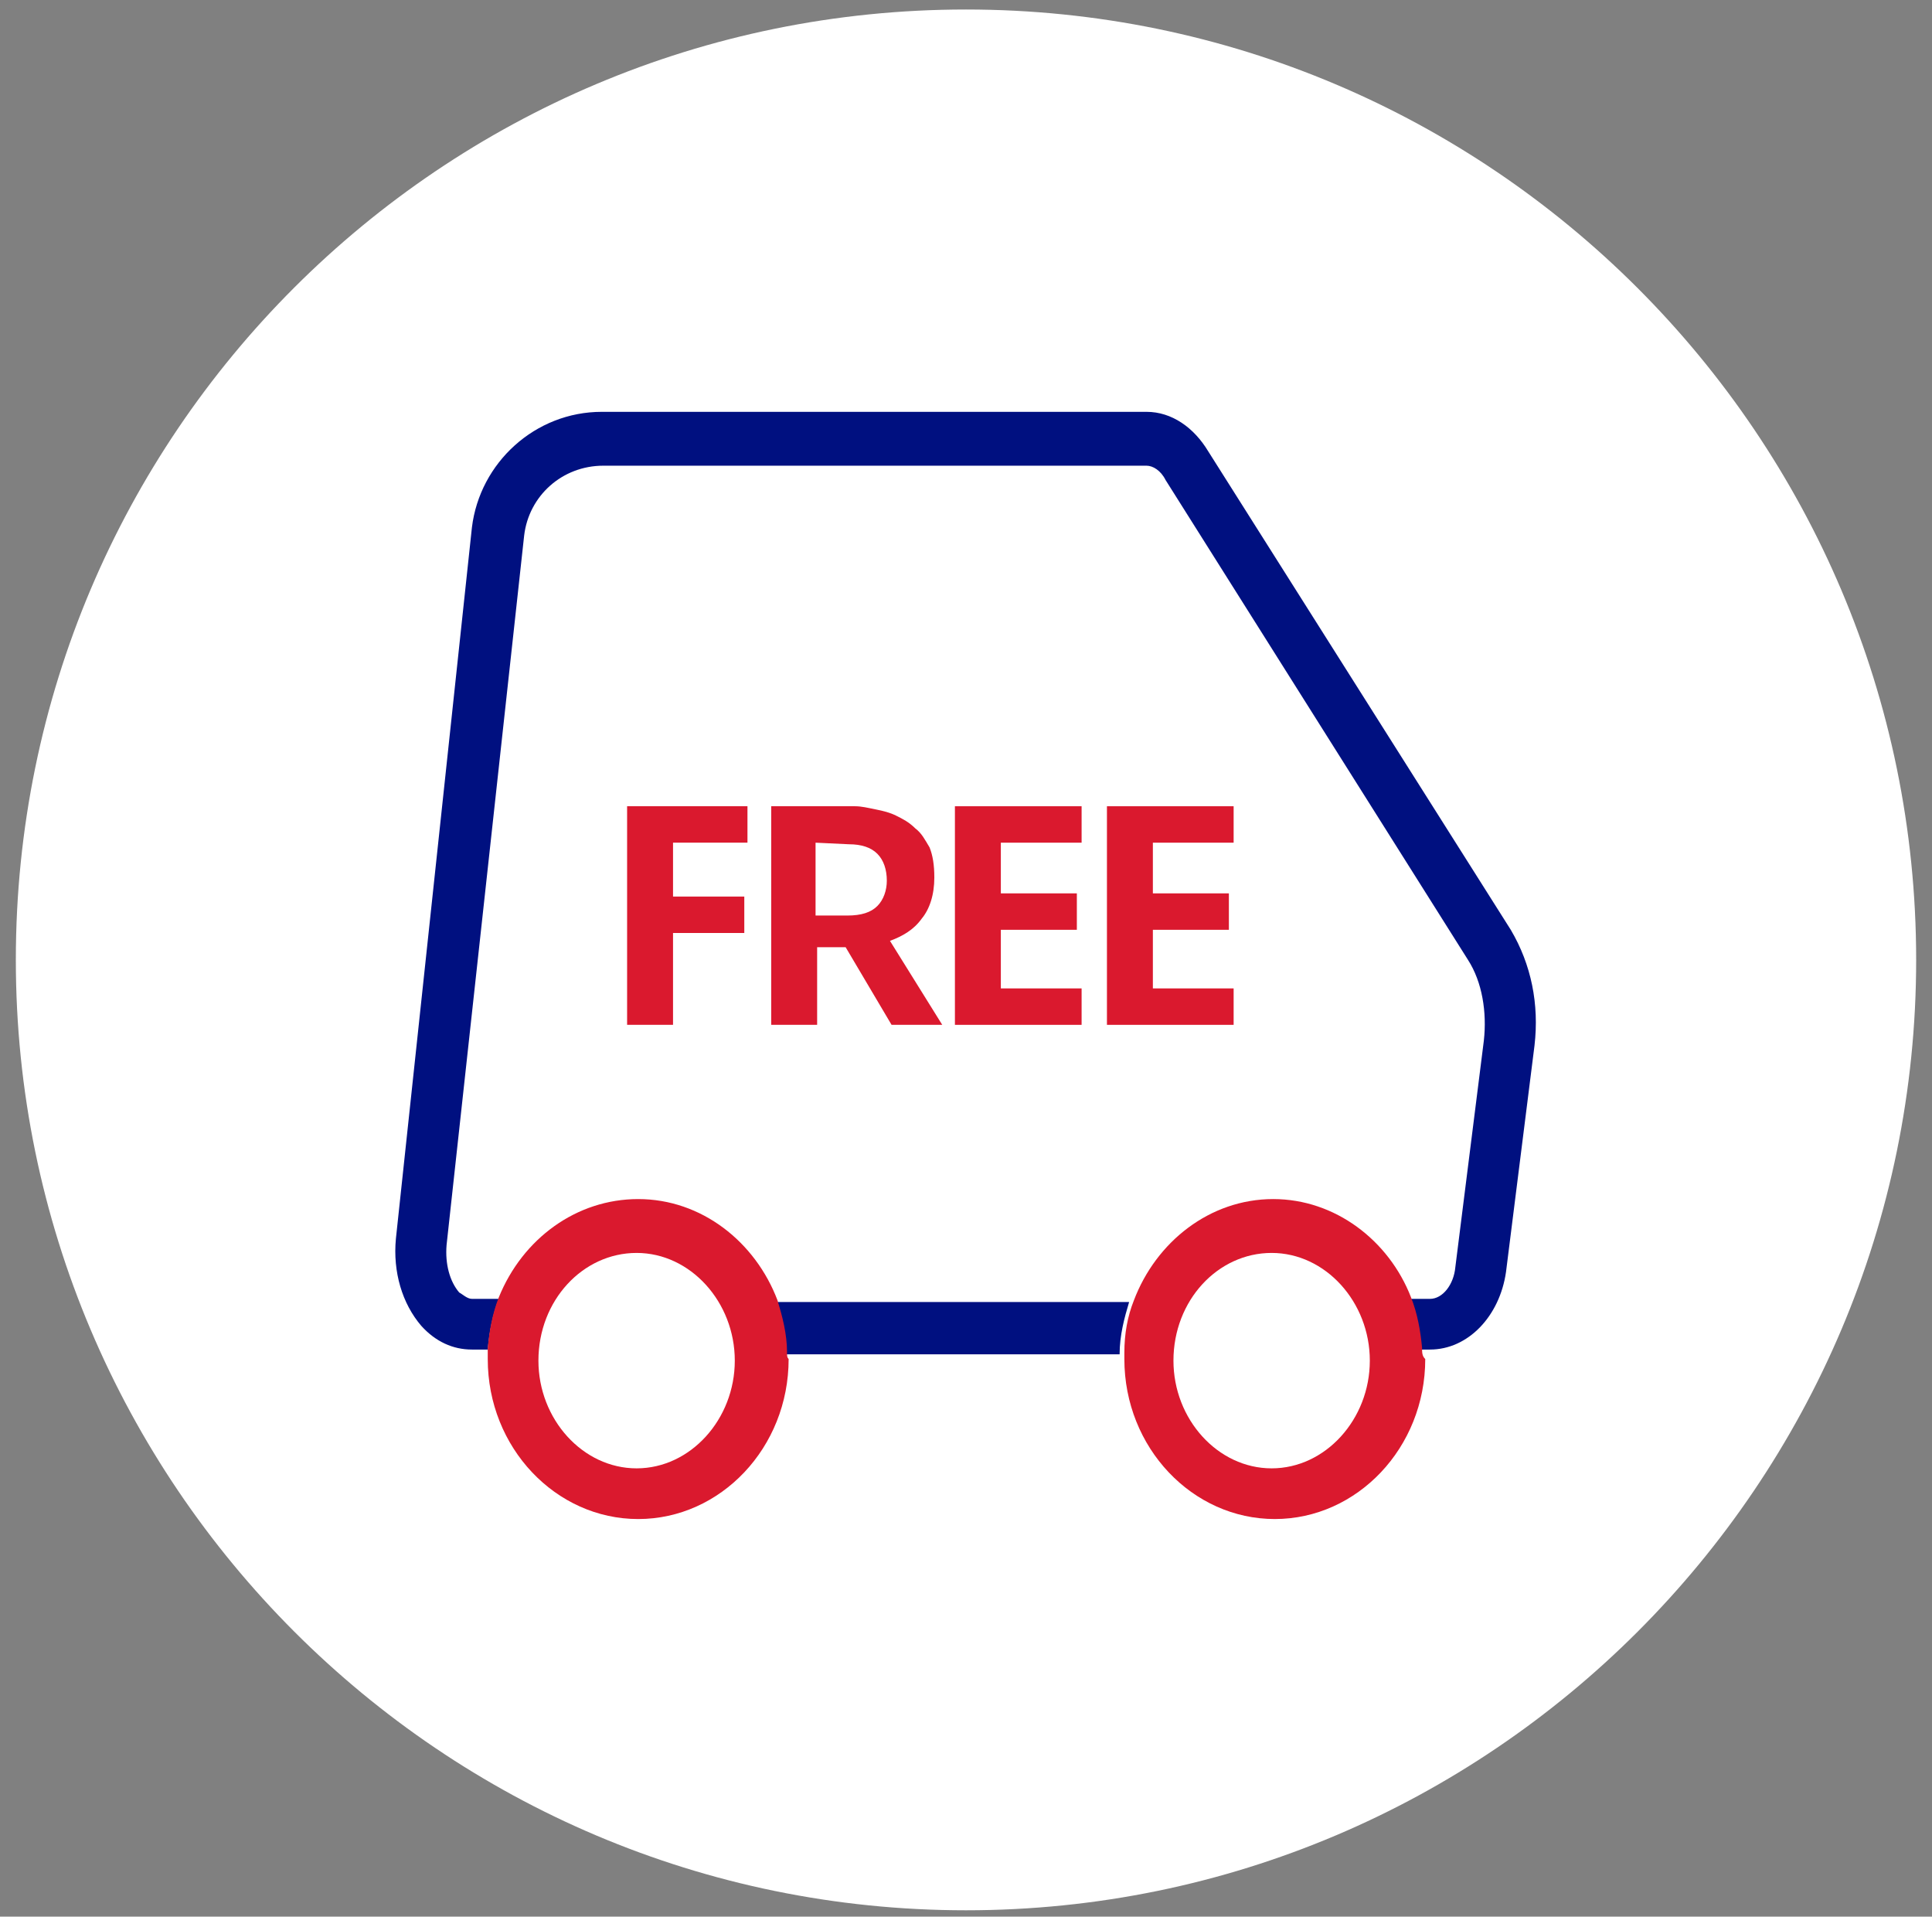
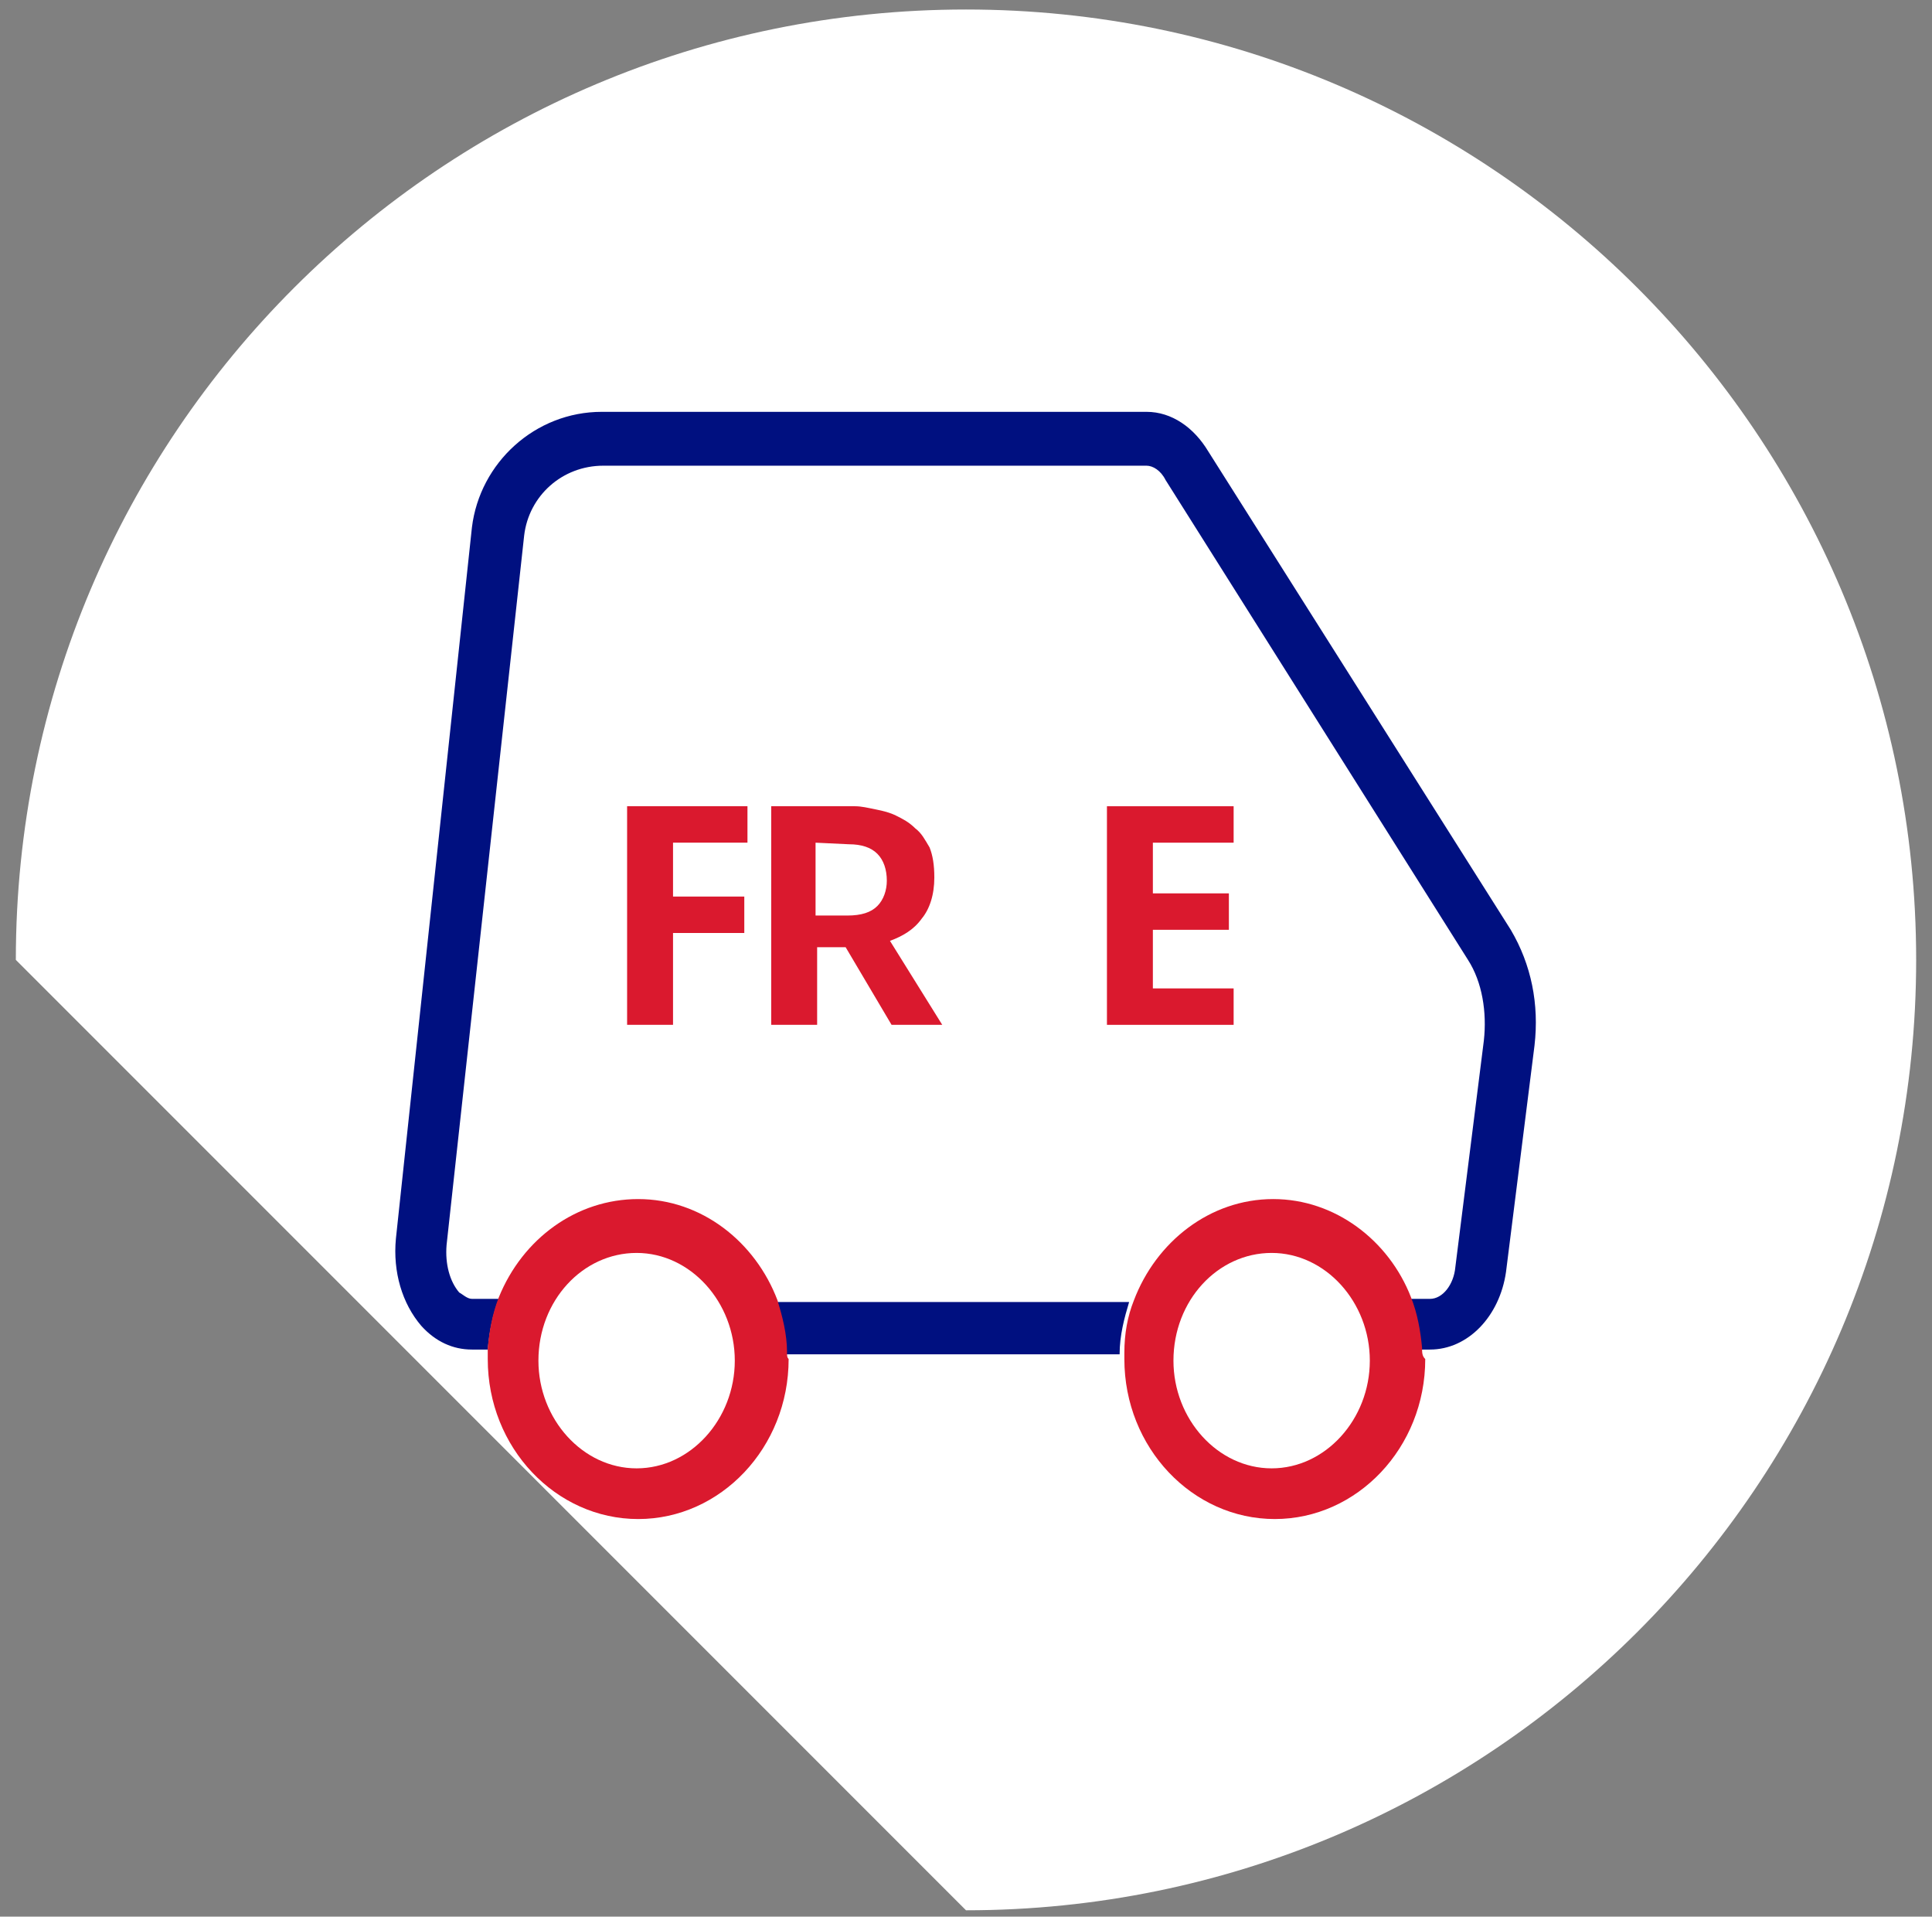
<svg xmlns="http://www.w3.org/2000/svg" version="1.1" id="Layer_1" x="0px" y="0px" width="122px" height="121px" viewBox="0 0 122 121" style="enable-background:new 0 0 122 121;" xml:space="preserve">
  <rect x="0" y="0" width="122" height="121" fill="#808080" stroke="none" />
  <style type="text/css">
	.st0{fill:#FFFFFF;}
	.st1{fill:none;}
	.st2{fill:#001080;}
	.st3{fill:#DA192E;}
</style>
-   <path class="st0" d="M61,120.6c33.1,0,60-26.9,60-60c0-33.1-26.9-60-60-60S1,27.4,1,60.6C1,93.7,27.9,120.6,61,120.6z" />
+   <path class="st0" d="M61,120.6c33.1,0,60-26.9,60-60c0-33.1-26.9-60-60-60S1,27.4,1,60.6z" />
  <g>
    <path class="st1" d="M40.2,75.8c4,0,7.4,2.7,8.8,6.4h22.4c1.4-3.7,4.8-6.4,8.8-6.4c3.9,0,7.3,2.5,8.7,6.2h1.3c0.8,0,1.4-0.9,1.6-2   l1.8-14.3c0.2-1.8-0.1-3.7-1-5.1L73.6,30.2c-0.3-0.6-0.8-0.9-1.2-0.9H38c-2.6,0-4.7,1.9-5,4.4l-4.9,44.8c-0.1,1.1,0.2,2.3,0.8,3   c0.2,0.2,0.5,0.4,0.8,0.4h1.7C32.9,78.3,36.3,75.8,40.2,75.8z" />
    <ellipse class="st1" cx="40.2" cy="85.9" rx="6.2" ry="6.8" />
    <path class="st2" d="M49,82.2c0.4,1,0.6,2.1,0.6,3.3h21.1c0-1.2,0.3-2.3,0.6-3.3H49z" />
    <path class="st2" d="M95.4,58.7L76.3,28.5C75.4,27,74,26,72.4,26H38c-4.2,0-7.7,3.2-8.2,7.3L25,78.2c-0.2,2.1,0.4,4.1,1.6,5.5   c0.9,1,2,1.5,3.2,1.5h1c0.1-1.1,0.3-2.2,0.7-3.2h-1.7c-0.3,0-0.6-0.3-0.8-0.4c-0.6-0.7-0.9-1.8-0.8-3l4.9-44.8   c0.3-2.5,2.4-4.4,5-4.4h34.3c0.4,0,0.9,0.3,1.2,0.9l19.1,30.3c0.9,1.4,1.2,3.3,1,5.1l-1.8,14.3c-0.1,1.1-0.8,2-1.6,2H89   c0.4,1,0.6,2.1,0.7,3.2h0.6c2.4,0,4.4-2.1,4.8-4.9l1.8-14.3C97.2,63.4,96.7,60.9,95.4,58.7z" />
    <g>
      <ellipse class="st1" cx="40.2" cy="85.9" rx="6.2" ry="6.8" />
      <path class="st3" d="M49.7,85.4c0-1.2-0.3-2.3-0.6-3.3c-1.4-3.7-4.8-6.4-8.8-6.4c-3.9,0-7.3,2.5-8.8,6.2c-0.4,1-0.6,2.1-0.7,3.2    c0,0.2,0,0.5,0,0.7c0,5.6,4.3,10.1,9.5,10.1c5.2,0,9.5-4.5,9.5-10.1C49.7,85.7,49.7,85.6,49.7,85.4z M40.2,92.7    c-3.4,0-6.2-3.1-6.2-6.8c0-3.8,2.8-6.8,6.2-6.8c3.4,0,6.2,3.1,6.2,6.8C46.4,89.6,43.6,92.7,40.2,92.7z" />
    </g>
    <g>
      <ellipse class="st1" cx="80.3" cy="85.9" rx="6.2" ry="6.8" />
      <path class="st3" d="M89.8,85.1c-0.1-1.1-0.3-2.2-0.7-3.2c-1.4-3.6-4.8-6.2-8.7-6.2c-4,0-7.4,2.7-8.8,6.4c-0.4,1-0.6,2.1-0.6,3.3    c0,0.1,0,0.3,0,0.4c0,5.6,4.3,10.1,9.5,10.1c5.2,0,9.5-4.5,9.5-10.1C89.8,85.6,89.8,85.4,89.8,85.1z M80.3,92.7    c-3.4,0-6.2-3.1-6.2-6.8c0-3.8,2.8-6.8,6.2-6.8c3.4,0,6.2,3.1,6.2,6.8C86.5,89.6,83.7,92.7,80.3,92.7z" />
    </g>
  </g>
  <path class="st3" d="M69.9,50.9h8v2.3h-5.1v3.2h4.8v2.3h-4.8v3.7h5.1v2.3h-8V50.9z" />
-   <path class="st3" d="M60.3,50.9h8v2.3h-5.1v3.2H68v2.3h-4.8v3.7h5.1v2.3h-8V50.9z" />
  <path class="st3" d="M48.6,50.9h4.3c0.3,0,0.7,0,1.1,0c0.4,0,0.8,0.1,1.3,0.2c0.5,0.1,0.9,0.2,1.3,0.4c0.4,0.2,0.8,0.4,1.2,0.8  c0.4,0.3,0.6,0.7,0.9,1.2c0.2,0.5,0.3,1.1,0.3,1.9c0,1.1-0.3,2-0.8,2.6c-0.5,0.7-1.2,1.1-2,1.4l3.3,5.3h-3.2l-2.9-4.9  c0,0-0.1,0-0.1,0c-0.1,0-0.1,0-0.2,0s-0.1,0-0.2,0c-0.1,0-0.1,0-0.1,0h-1.2v4.9h-2.9V50.9z M51.5,53.2v4.6h2c0.9,0,1.5-0.2,1.9-0.6  c0.4-0.4,0.6-1,0.6-1.6c0-0.7-0.2-1.3-0.6-1.7c-0.4-0.4-1-0.6-1.8-0.6L51.5,53.2L51.5,53.2z" />
  <path class="st3" d="M39.6,50.9h7.6v2.3h-4.7v3.4H47v2.3h-4.5v5.8h-2.9V50.9z" />
</svg>